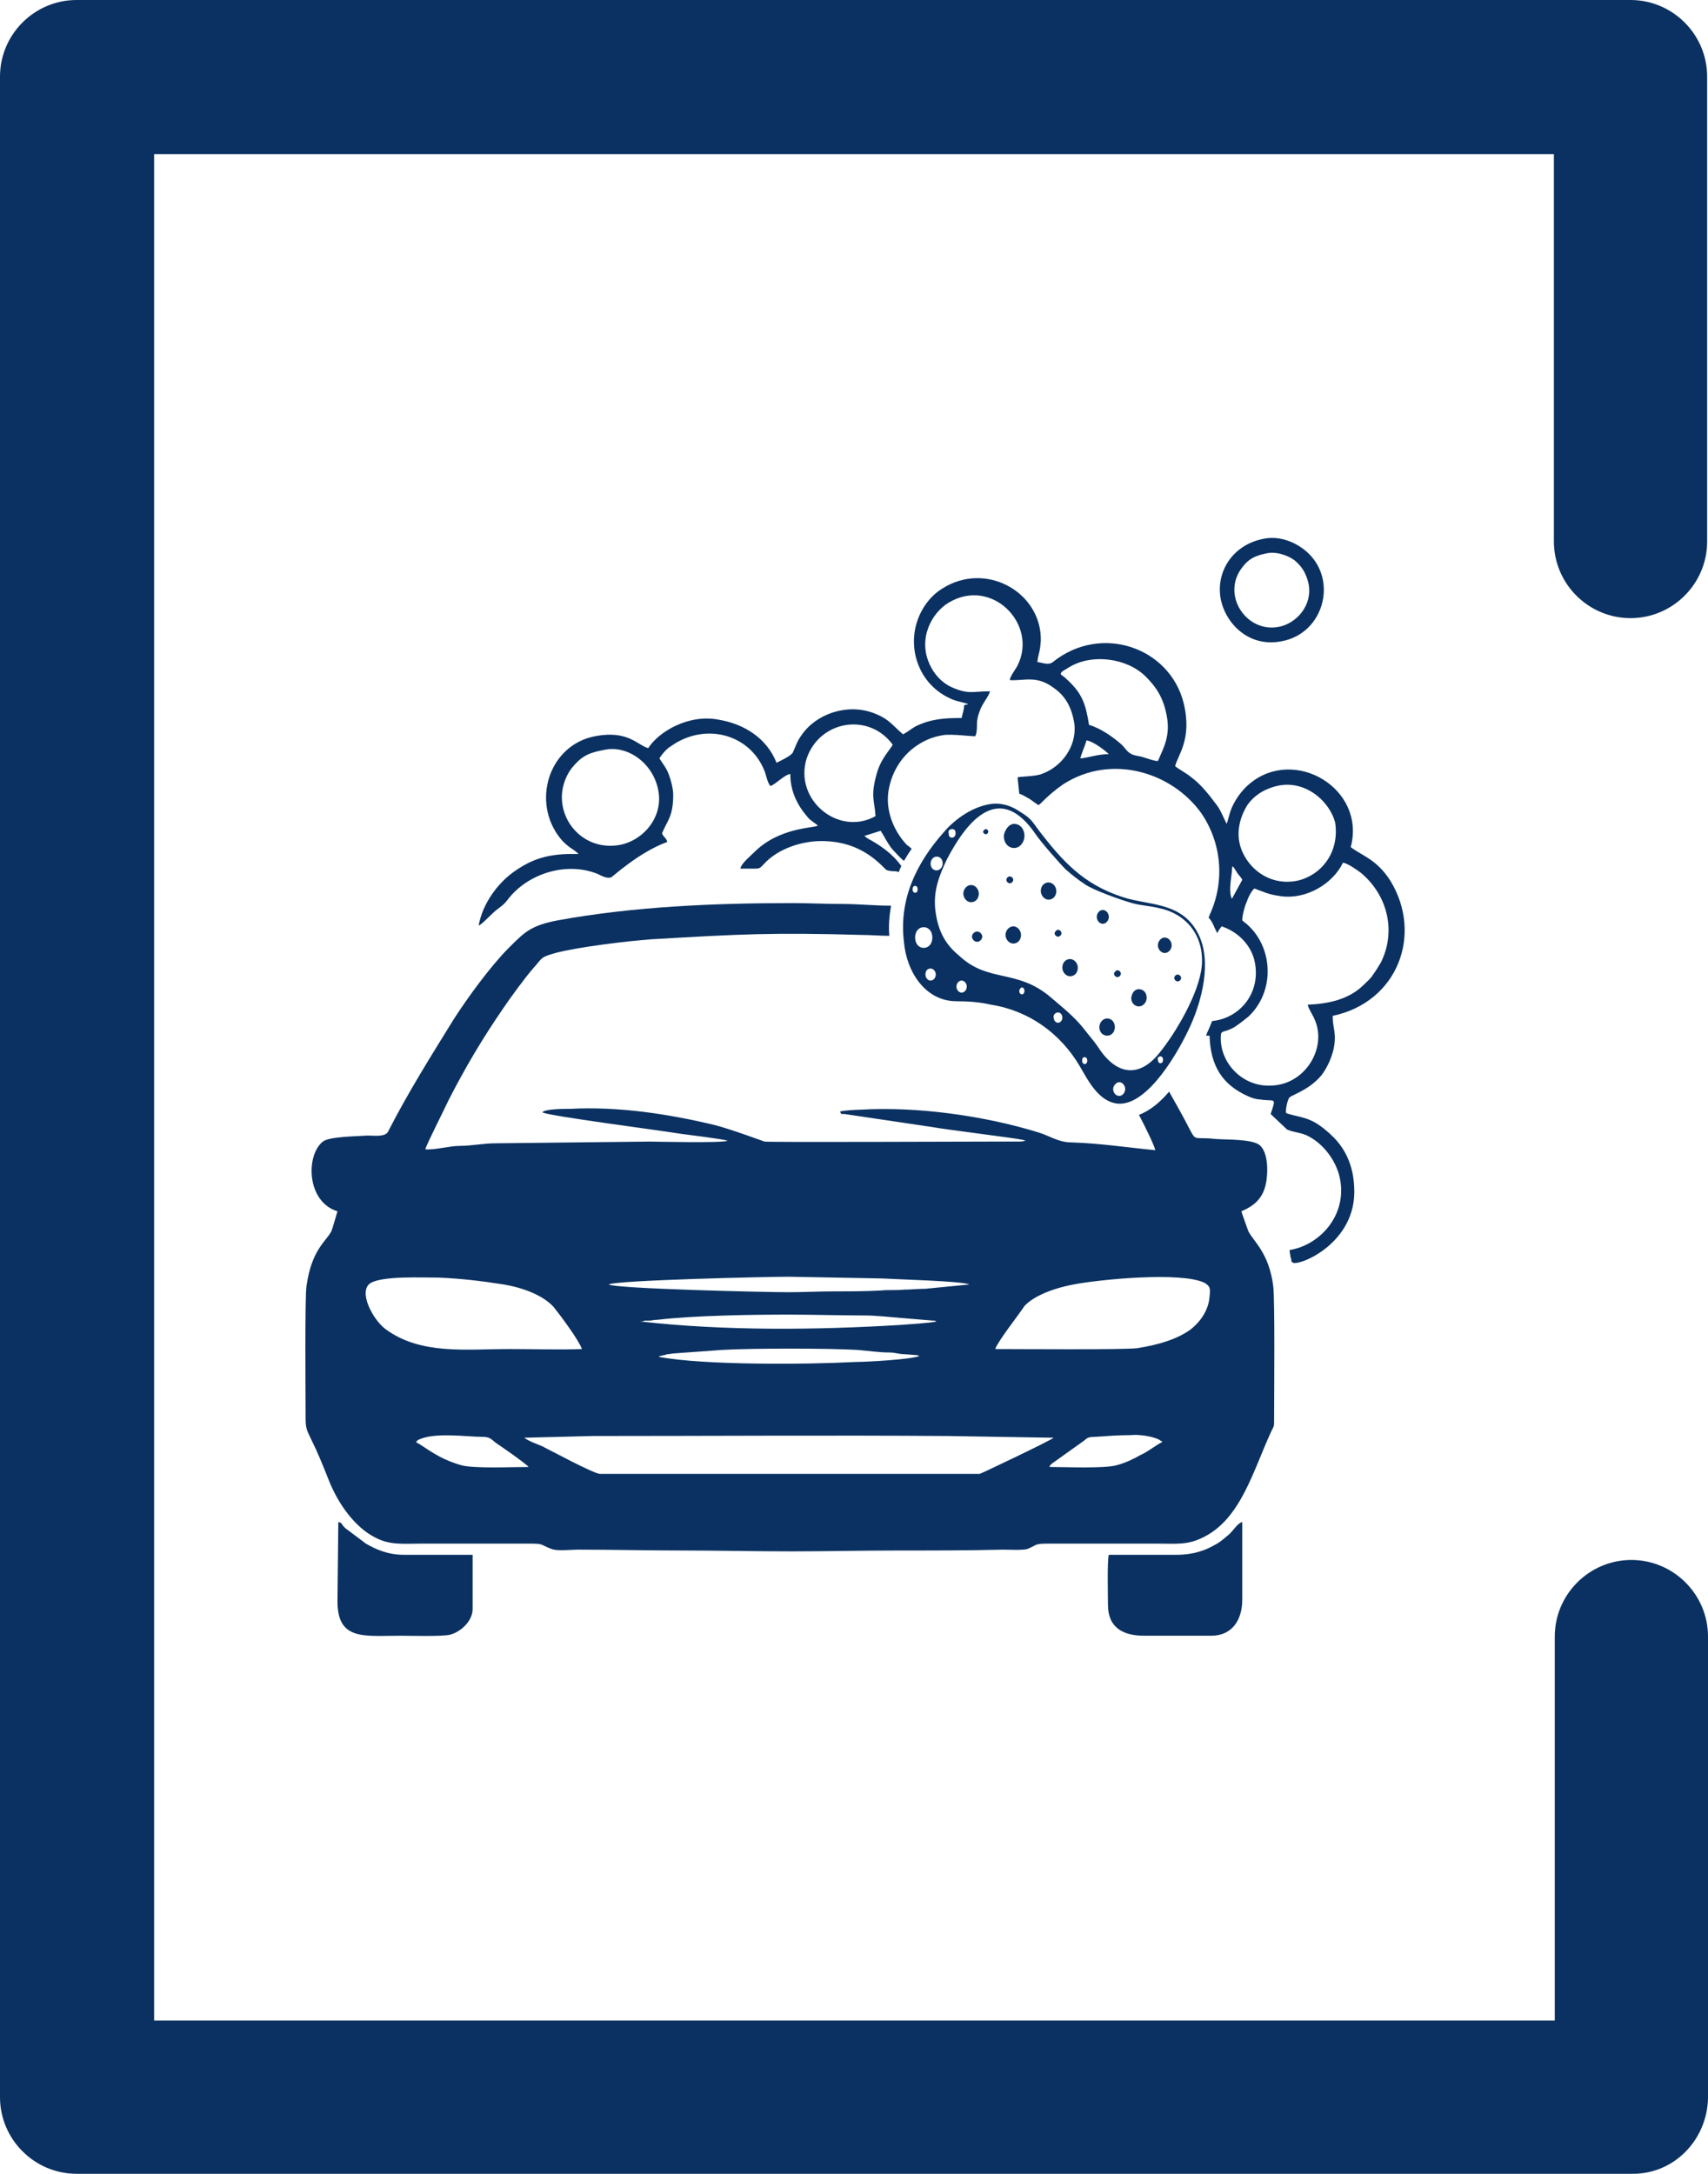
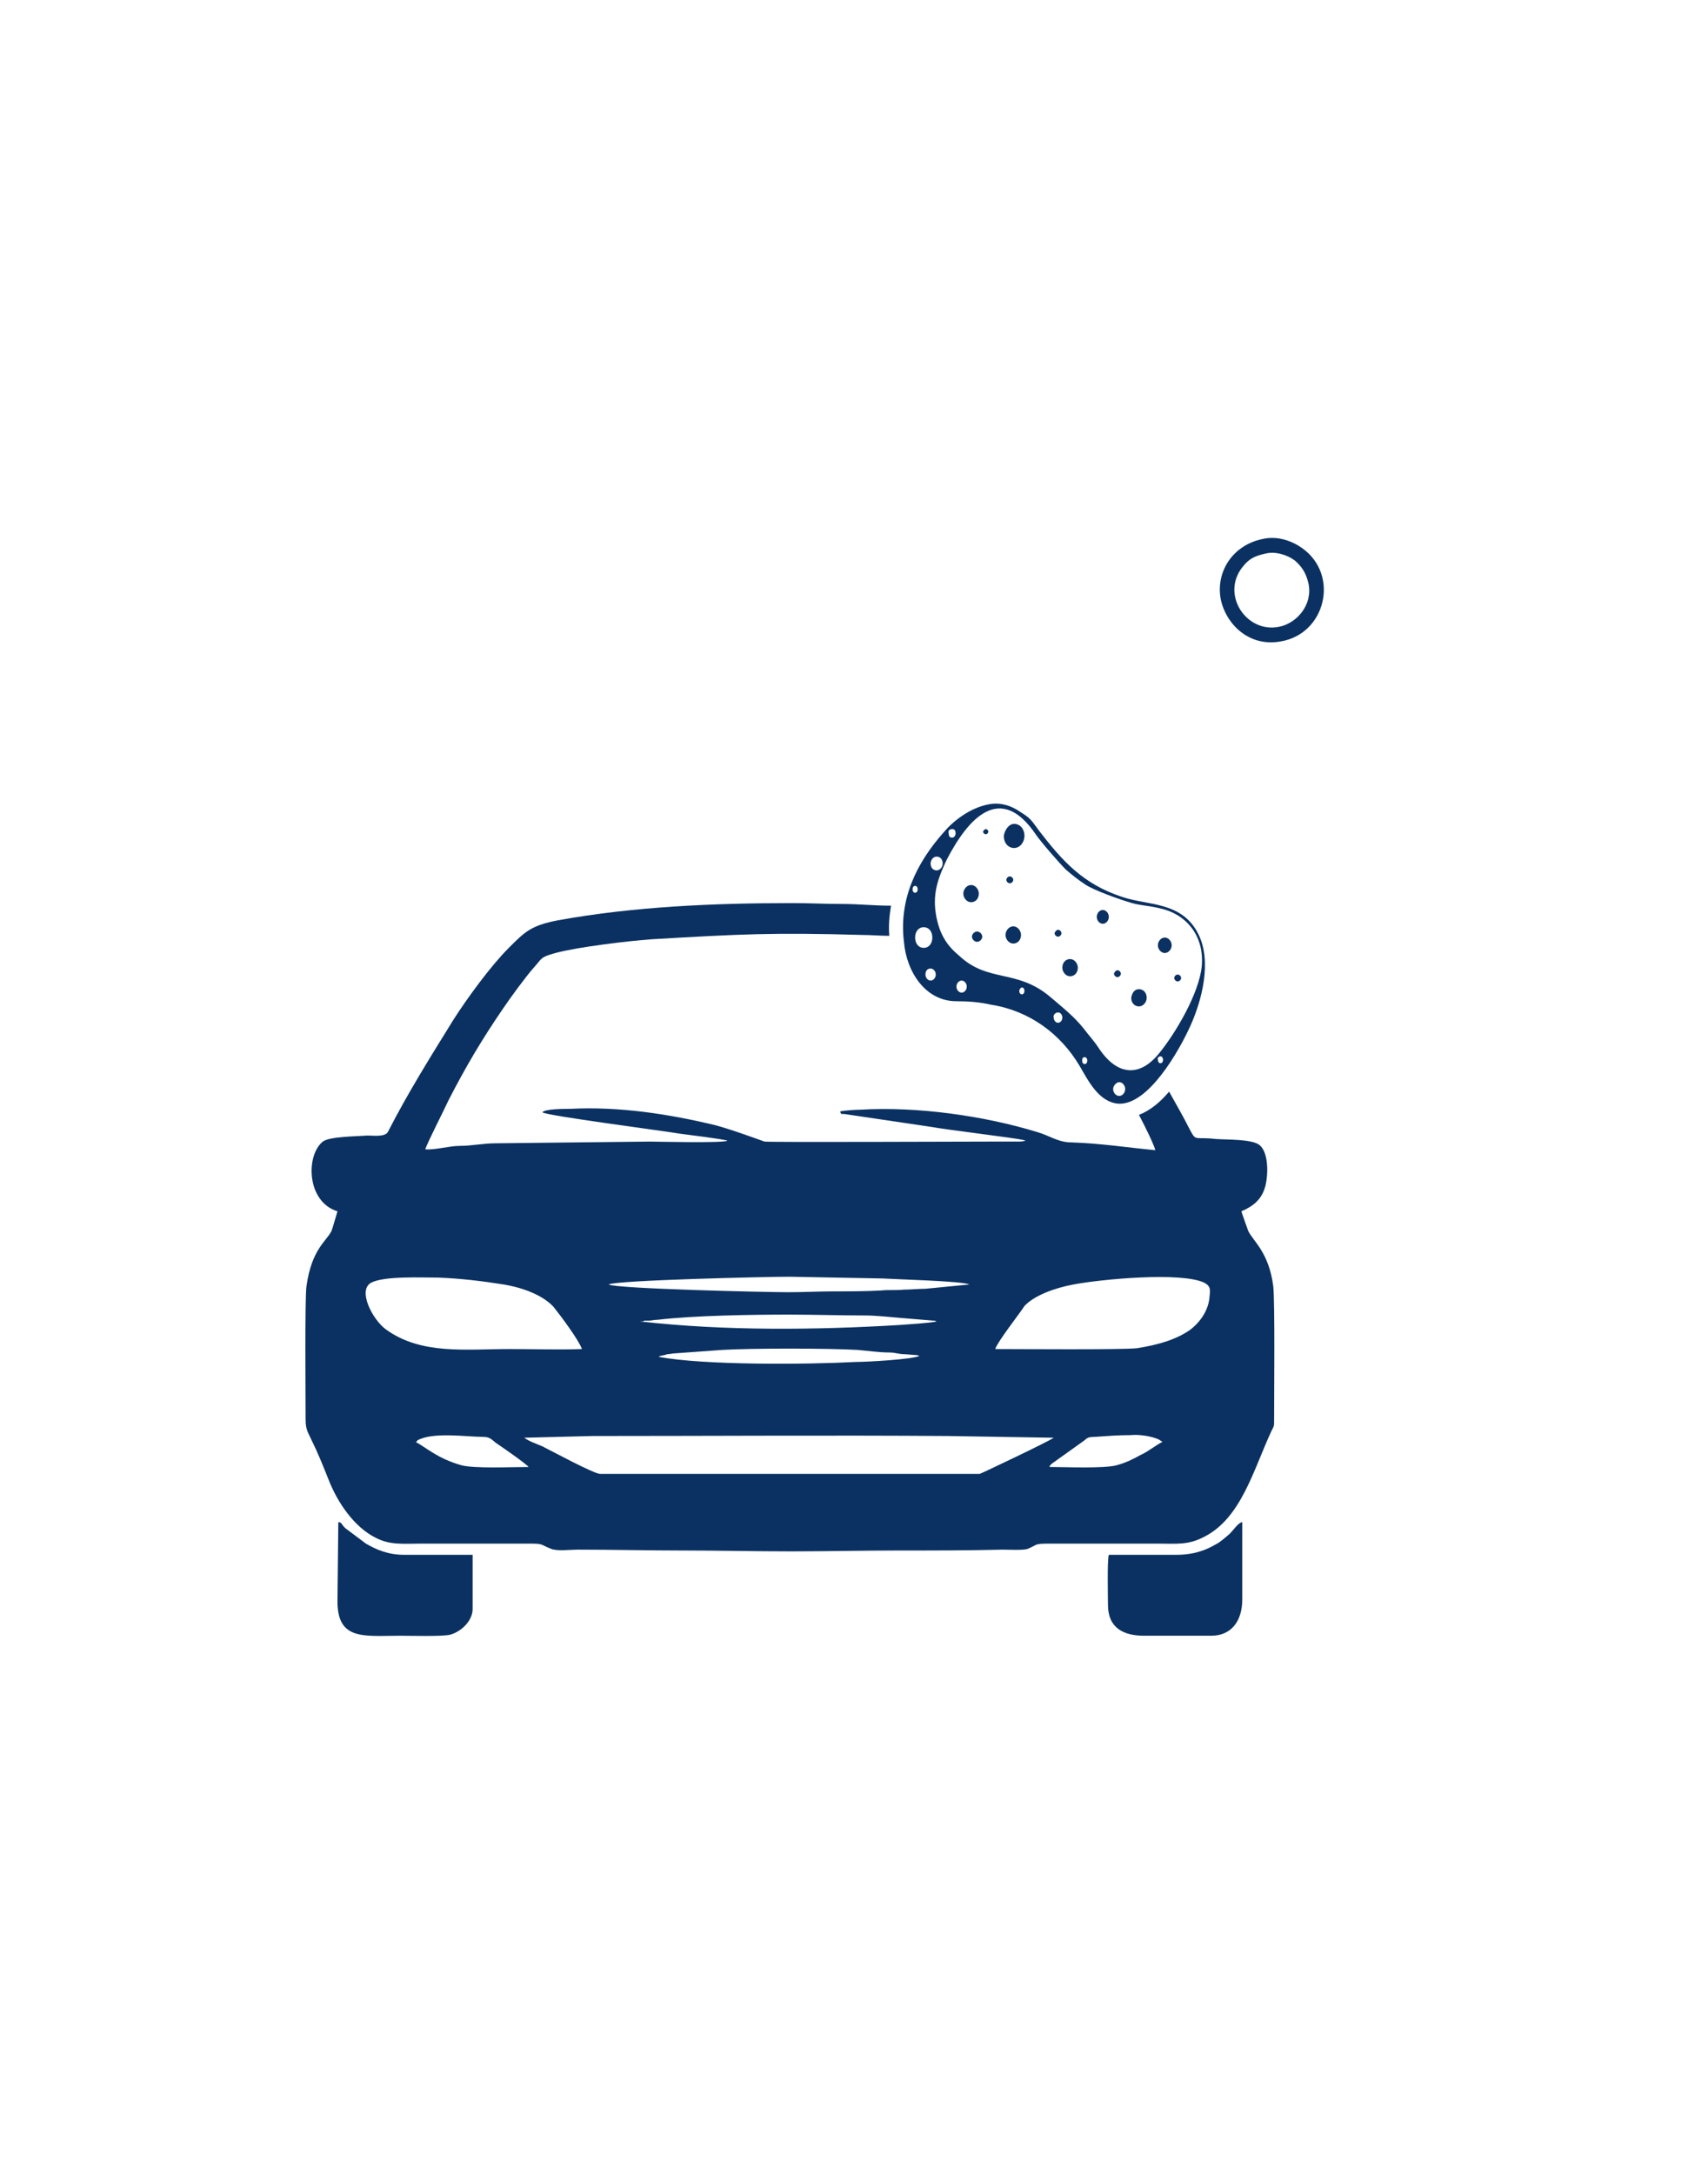
<svg xmlns="http://www.w3.org/2000/svg" version="1.1" id="Layer_1" x="0px" y="0px" viewBox="0 0 198.4 252.5" style="enable-background:new 0 0 198.4 252.5;" xml:space="preserve">
  <style type="text/css">
	.st0{fill-rule:evenodd;clip-rule:evenodd;fill:#0A3161;}
	.st1{fill:#0A3161;}
</style>
  <g id="Layer_x0020_1">
    <g id="_2067631434240">
      <path class="st0" d="M39.2,140.7c-0.1,0.3-0.6,2.1-0.7,2.3c-0.6,1.2-2.3,2.1-2.9,6.4c-0.2,1.4-0.1,12.7-0.1,15.5    c0,1.2,0.3,1.5,0.7,2.4c0.7,1.4,1.3,2.9,1.9,4.4c1.1,2.9,3.1,5.7,5.5,6.9c1.7,0.9,3.2,0.7,5.4,0.7h12.5c1.7,0,1.2,0.1,2.5,0.6    c0.7,0.3,2.2,0.1,3.1,0.1c4.1,0,8.3,0.1,12.3,0.1c4.1,0,8.3,0.1,12.5,0.1c4.1,0,8.3-0.1,12.3-0.1c4,0,8.3,0,12.3-0.1    c0.7,0,2.4,0.1,2.9-0.1c1.2-0.5,0.7-0.6,2.5-0.6h12.5c2.3,0,3.6,0.2,5.5-0.8c4.3-2.2,5.7-7.8,7.8-12.3c0.3-0.6,0.3-0.5,0.3-1.3    c0-3,0.1-13.8-0.1-15.5c-0.5-3.9-2.3-5.2-2.9-6.4c-0.1-0.3-0.8-2.2-0.8-2.3c1.4-0.6,2.4-1.4,2.8-3c0.3-1.2,0.4-3.8-0.7-4.7    c-0.9-0.7-3.7-0.6-5.1-0.7c-2.6-0.3-2.2,0.4-3.1-1.3c-0.6-1.2-1.4-2.6-2.3-4.2c-1,1.2-2.2,2.2-3.5,2.7c0.8,1.5,1.8,3.6,1.9,4.1    c-3.2-0.3-6.4-0.8-9.7-0.9c-1.6,0-2.6-0.8-4-1.2c-6.2-1.9-14-3-20.6-2.6c-0.6,0-1.9,0.1-2.3,0.2c0.1,0.3,0,0.3,0.5,0.3l10.1,1.5    c1.6,0.3,9.8,1.3,10.6,1.5c0.3,0.1,0.2,0,0.3,0.1c-0.3,0.1-0.6,0.1-0.9,0.1h-2.9c-3.3,0-25.7,0.1-26.5,0c-0.3-0.1-3.8-1.4-5.7-1.9    c-5.4-1.3-11.2-2.2-16.9-1.9c-0.7,0-2.9,0-3.2,0.4c0.5,0.4,13.7,2.1,16.1,2.5c0.7,0.1,4.9,0.6,5.4,0.8c-0.5,0.3-8.6,0.1-9,0.1    l-17.9,0.2c-1.5,0-2.8,0.3-4.2,0.3c-1.2,0-2.9,0.5-4,0.4c0.2-0.7,2.3-4.8,2.7-5.7c2-3.9,3.9-7.1,6.3-10.6c0.8-1.2,2.7-3.8,3.6-4.8    c1-1.1,0.7-1.2,2.5-1.7c2.6-0.7,8.4-1.4,11.2-1.6c10.3-0.6,14-0.8,24.5-0.5c1,0,2,0.1,3.1,0.1c-0.1-1.2,0-2.3,0.2-3.5    c-1.9,0-3.8-0.2-5.7-0.2c-1.9,0-3.8-0.1-5.8-0.1c-9.1,0-18.4,0.4-27.2,2c-3.1,0.6-3.8,1.3-5.7,3.2c-2.1,2.1-4.8,5.8-6.4,8.3    c-2.6,4.2-5.3,8.5-7.6,13c-0.3,0.7-1.6,0.5-2.4,0.5c-1.3,0.1-4.4,0.1-5.2,0.7C35.5,134.2,35.6,139.6,39.2,140.7L39.2,140.7    L39.2,140.7z M121.9,170.4c1.9,0,6.3,0.2,7.8-0.2c1.1-0.3,1.9-0.7,2.8-1.2c0.9-0.4,1.7-1.1,2.5-1.5c0,0,0-0.1-0.1-0.1l-0.3-0.2    c-0.9-0.4-2.3-0.6-3.3-0.5c-1.4,0-2.7,0.1-4.1,0.2c-1,0-0.9,0.2-1.5,0.6l-3.5,2.5C121.8,170.4,122.1,170,121.9,170.4L121.9,170.4    L121.9,170.4z M48.3,167.5c1.3,0.7,2.5,1.9,5.3,2.7c1.5,0.4,5.9,0.2,7.8,0.2c-0.3-0.4-3.2-2.4-3.8-2.8c-0.5-0.4-0.7-0.7-1.5-0.7    c-1.9,0-5.8-0.6-7.6,0.4C48.4,167.4,48.5,167.4,48.3,167.5L48.3,167.5L48.3,167.5z M76.5,157.6c5.2,1,17.3,0.9,22.9,0.6    c1.3,0,6.6-0.3,7.4-0.7l-0.3-0.1c0,0-0.1,0-0.1,0l-1.3-0.1c-0.7,0-1.1-0.2-1.8-0.2c-1.2,0-2.5-0.2-3.7-0.3    c-3.5-0.2-12.3-0.2-15.7,0l-5.5,0.4c-0.3,0-0.6,0.1-0.9,0.1C77,157.5,76.8,157.4,76.5,157.6L76.5,157.6L76.5,157.6z M74.4,153.5    c9.8,1.1,20.3,1,30.2,0.4c1.2-0.1,3.2-0.2,4.2-0.4c-0.3-0.1-0.1-0.1-0.4-0.1l-3.6-0.3c-1.3-0.1-3-0.3-4.3-0.3    c-2.9,0-5.9-0.1-8.9-0.1c-4.2,0-11,0.1-15.2,0.6c-0.4,0-0.7,0.1-1,0.1c-0.2,0-0.3,0-0.5,0l-0.3,0.1    C74.4,153.5,74.6,153.4,74.4,153.5L74.4,153.5L74.4,153.5z M70.7,149.2c0.9,0.5,18.3,0.9,20.9,0.9c1.7,0,3.6-0.1,5.3-0.1    c1.8,0,3.6,0,5.4-0.1c0.9-0.1,1.8,0,2.7-0.1c0.8,0,1.7-0.1,2.5-0.1l5.1-0.5c-0.8-0.4-8.6-0.6-10.2-0.7l-10.7-0.2    C89,148.3,71.6,148.7,70.7,149.2L70.7,149.2L70.7,149.2z M67.6,156.7c-0.4-1.1-2.5-3.9-3.3-4.9c-1.2-1.3-3.4-2.2-5.8-2.6    c-2.5-0.4-5-0.7-7.6-0.8c-2,0-6.3-0.2-7.8,0.6c-1.6,0.9,0.2,4.3,1.7,5.4c4.1,3,9.3,2.3,14.4,2.3C62,156.7,64.9,156.8,67.6,156.7    C67.6,156.7,67.6,156.7,67.6,156.7z M115.6,156.7c2.7,0,14.9,0.1,16.5-0.1c2.5-0.4,4.5-1,6.1-2.1c1.2-0.9,2.2-2.3,2.3-3.9    c0.1-0.9,0.1-1.2-0.6-1.6c-2.7-1.3-12.1-0.4-15.2,0.2c-2.2,0.4-4.6,1.3-5.7,2.5C118.5,152.5,115.9,155.8,115.6,156.7L115.6,156.7    L115.6,156.7z M60.9,167c0.5,0.4,1.4,0.7,2.1,1c1,0.5,6,3.2,6.7,3.2h44.1c0.1,0,8.1-3.8,8.6-4.2l-12.3-0.2    c-13.6-0.1-27.6,0-41.3,0L60.9,167C60.9,167,60.9,167,60.9,167z" />
-       <path class="st0" d="M112,81.9c0,0.5-0.2,1-0.3,1.5c-2,0-3.6,0.1-5.4,1c-0.5,0.3-1,0.7-1.4,0.9c-1.3-1.1-1.6-1.8-3.5-2.5    c-3-1.1-6.6,0.1-8.3,2.6c-0.5,0.7-0.6,1.1-1,2c-0.2,0.4-1.5,1-1.9,1.2c-1.1-2.8-3.7-4.5-6.7-5c-3.5-0.7-7,1.4-8.2,3.3    c-1.2-0.3-2.3-2.1-6.1-1.4c-5.5,1-7.5,7.7-4.1,11.9c0.4,0.5,1,1,1.5,1.3l0.4,0.3c0.1,0.1,0.1,0.1,0.2,0.2    c-3.6-0.1-5.5,0.6-7.7,2.2c-1.6,1.2-3.4,3.4-3.9,6.1c0.4-0.1,1.5-1.4,2.2-1.9c0.5-0.4,0.7-0.5,1.1-1c2.2-3,6.7-4.6,10.5-3.1    c0.4,0.2,1.1,0.6,1.6,0.4c0.1,0,3.2-2.9,6.5-4.1c-0.1-0.5-0.4-0.5-0.6-1c0.6-1.5,1.3-1.9,1.3-4.5c0-0.7-0.3-1.8-0.5-2.3    c-0.1-0.3-0.3-0.7-0.5-1c-0.2-0.3-0.4-0.6-0.6-0.9c0.2-0.4,0.9-1.2,1.3-1.4c3.9-2.8,9-1.5,10.8,2.6c0.3,0.6,0.4,1.6,0.8,2    c0.6-0.2,1.6-1.3,2.3-1.4c0,2,0.8,3.6,2,5c0.3,0.4,0.9,0.7,1.2,1c-0.5,0.3-4.5,0.2-7.4,3.1c-0.5,0.5-1.5,1.3-1.6,1.9    c0.5,0,1.1,0,1.6,0c0.7,0,0.7-0.1,1.1-0.5c1.6-1.8,4.5-2.8,7.1-2.7c2.9,0.1,5,1.2,6.8,3c0.4,0.4,0.3,0.4,1.1,0.5    c0.3,0,0.5,0,0.7,0.1c0.1-0.3,0.2-0.5,0.3-0.7c-1-1.4-2.4-2.4-3.9-3.2l-0.4-0.3l1.9-0.6c0.4,0.6,0.8,1.5,1.4,2.2    c0.4,0.4,0.8,0.9,1.3,1.3c0.3-0.5,0.6-1,0.9-1.4c-0.1-0.1-0.3-0.3-0.5-0.4c-1.2-1.2-2.6-3.6-2.2-6.3c0.4-2.5,1.8-4.3,3.3-5.3    c0.9-0.6,1.8-1,3-1.2c1-0.2,3.7,0.2,3.8,0.1l0.1-0.3c0.2-1-0.1-1.3,0.4-2.6c0.3-0.9,1-1.6,1.2-2.3c-2.1,0-2.5,0.4-4.5-0.5    c-1.1-0.5-2-1.5-2.5-2.6c-1.4-3,0.2-6,2.2-7.2c5-3,10.4,2.5,8,7.3c-0.2,0.4-0.9,1.3-0.9,1.7c1.7,0.1,3.1-0.6,5.1,0.9    c1.3,0.9,2.1,2.2,2.4,4.2c0.3,2.6-1.5,5-3.8,5.8c-0.7,0.3-2.7,0.3-2.8,0.4l0.2,1.9c0.4,0.1,0.8,0.4,1.2,0.6c0.4,0.3,0.7,0.5,1,0.7    c0.1,0,0.2-0.1,0.3-0.2c0.9-0.9,1.6-1.5,2.6-2.2c5.6-3.6,12.6-1.4,16,3.3c2.3,3.3,2.9,7.8,1,11.9c0,0.1-0.1,0.2-0.1,0.3    c0.3,0.3,0.5,0.7,0.7,1.2c0.1,0.2,0.2,0.4,0.3,0.6c0.1-0.3,0.3-0.5,0.5-0.8c1.8,0.6,3.3,2,3.8,3.9c0.9,3.8-1.7,6.8-4.9,7.1    c-0.2,0.5-0.4,1-0.6,1.4c0,0.1-0.1,0.2-0.1,0.3c0.1,0,0.3,0,0.4,0c0.1,3.5,1.5,5.7,4.4,7c0.4,0.2,1,0.4,1.4,0.4    c1.8,0.3,2-0.4,1.3,1.7l1.9,1.8c0.9,0.4,1.7,0.3,2.7,0.9c1.4,0.8,2.7,2.3,3.3,4.2c1.3,4.5-2,8.3-5.7,8.9c0,0.3,0.1,0.6,0.1,0.8    c0,0,0.1,0.3,0.1,0.3c0,0,0,0.1,0,0.2l0.1,0.1c0.3,0.7,7.6-2,7.2-8.7c-0.1-2.6-1.1-4.5-2.4-5.8c-0.6-0.6-1.4-1.3-2.3-1.8    c-1.2-0.6-2-0.6-3.2-1c-0.1-0.3,0.1-1.3,0.3-1.7c0.1-0.4,2.2-0.8,3.8-2.7c0.6-0.8,1.1-1.8,1.4-3c0.4-1.9-0.1-2.4-0.1-3.9    c7.6-1.6,10.5-9.5,6.7-15.7c-1.6-2.5-3.3-2.9-4.6-3.9c1.8-6.8-6.5-11.7-11.7-7.4c-1,0.8-1.9,2.1-2.3,3.3c-0.1,0.3-0.1,0.4-0.2,0.7    l-0.2,0.7c-0.4-0.7-0.6-1.4-1.1-2.1c-0.9-1.2-1.8-2.4-3-3.3c-0.6-0.5-1.4-0.9-1.9-1.3c0.3-1.3,2-3.1,1-7.3    c-1.6-6.5-9.6-9.3-15.2-4.8c-0.5,0.4-1.1,0.1-1.8,0c0.1-1,0.3-1,0.4-2.5c0.1-5.6-6.4-9.3-11.5-6c-2.1,1.3-3.9,4.4-3,8    c0.6,2.2,2,3.8,3.9,4.7c0.8,0.4,1.4,0.4,2.2,0.7L112,81.9L112,81.9z M143.1,104.4l1.2-2.2c-0.1-0.3-0.5-0.6-0.7-1    c-0.3-0.4-0.5-1-0.5,0C143,102.1,142.7,103.7,143.1,104.4L143.1,104.4L143.1,104.4z M125.5,88.1c1-0.1,2-0.5,3.3-0.5    c-0.4-0.4-1.8-1.5-2.6-1.6C126.1,86.5,125.5,87.8,125.5,88.1L125.5,88.1z M101.7,94.8c-0.1-1.8-0.6-2.2,0.1-4.8    c0.5-1.9,1.6-2.9,1.9-3.5c-2.8-3.8-8.5-2.8-10,1.6C92.2,92.9,97.4,97.2,101.7,94.8L101.7,94.8L101.7,94.8z M123.2,78.3    c0.3,0.3,0.3,0.2,0.6,0.5c1.9,1.7,2.3,2.9,2.7,5.4c1.4,0.4,2.9,1.5,3.8,2.3c0.6,0.6,0.7,1.1,1.8,1.3c0.8,0.1,1.8,0.6,2.4,0.6    c0.7-1.6,1.5-3,1-5.4c-0.4-2-1.2-3.2-2.4-4.4c-2.2-2.2-6.3-2.7-8.9-1.1c-0.2,0.1-0.3,0.2-0.5,0.3C123.4,78,123.3,78,123.2,78.3    L123.2,78.3z M148.3,91.3c-1.6,0.4-2.7,1.2-3.4,2.2c-0.7,1.1-1.3,2.8-0.9,4.5c0.6,2.6,3.3,5,6.7,4.3c2.7-0.6,4.9-3.2,4.4-6.7    C154.5,93.1,151.6,90.5,148.3,91.3L148.3,91.3L148.3,91.3z M70.2,87.1c-1.6,0.3-2.5,0.6-3.6,1.9c-0.8,0.9-1.5,2.5-1.3,4.2    c0.3,2.9,2.9,5.4,6.3,5c2.8-0.3,5.4-3,4.9-6.2C76,88.7,72.9,86.5,70.2,87.1C70.2,87.1,70.2,87.1,70.2,87.1z M145.7,103.2    c-0.4,0.4-0.7,1-0.9,1.6c-0.2,0.4-0.5,1.5-0.5,2.1c0.3,0.3,0.4,0.3,0.7,0.6c2.9,2.7,3.1,7.7,0,10.6c-0.5,0.4-1,0.8-1.6,1.2    c-1.4,0.8-1.6,0.2-1.6,1.3c0,3,2.6,5.6,5.7,5.5c4.1,0,6.7-4.4,5.2-7.7c-0.2-0.5-0.7-1.2-0.8-1.7c2.4-0.1,4.8-0.6,6.5-2.3    c0.4-0.4,0.8-0.7,1.1-1.2c0.3-0.4,0.6-0.9,0.9-1.4c1.8-3.6,0.8-7.8-2.3-10.4c-0.4-0.3-1.5-1.1-2.1-1.2c-1.2,2.5-4.3,4.3-7.2,3.9    C147.3,103.9,146.8,103.6,145.7,103.2L145.7,103.2L145.7,103.2z" />
      <path class="st0" d="M39.2,186c0,4.6,3.1,4,7.3,4c1.3,0,4.6,0.1,5.7-0.1c1.3-0.3,2.7-1.6,2.7-3l0-6.3h-8c-1.8,0-3.2-0.6-4.4-1.3    l-2.4-1.8c-0.6-0.6-0.3-0.6-0.8-0.7L39.2,186L39.2,186L39.2,186z" />
-       <path class="st0" d="M136.7,180.6h-7.9c-0.2,0.6-0.1,4.9-0.1,5.8c0,2.7,1.8,3.6,4.2,3.6c2.6,0,5.2,0,7.8,0c2.4,0,3.6-1.8,3.6-4.2    v-9c-0.5,0.1-0.9,0.8-1.5,1.4c-0.5,0.4-1,0.9-1.6,1.2C140,180.1,138.6,180.6,136.7,180.6L136.7,180.6L136.7,180.6z" />
+       <path class="st0" d="M136.7,180.6h-7.9c-0.2,0.6-0.1,4.9-0.1,5.8c0,2.7,1.8,3.6,4.2,3.6c2.6,0,5.2,0,7.8,0c2.4,0,3.6-1.8,3.6-4.2    v-9c-0.5,0.1-0.9,0.8-1.5,1.4c-0.5,0.4-1,0.9-1.6,1.2C140,180.1,138.6,180.6,136.7,180.6L136.7,180.6z" />
      <path class="st0" d="M146.7,62.6c-3.5,0.7-5.5,3.8-4.9,7c0.6,2.9,3.3,5.6,7,4.9c5.2-0.9,6.8-7.7,2.5-10.8    C150.2,62.9,148.5,62.2,146.7,62.6z M147,64.3c-1.4,0.3-2,0.7-2.7,1.6c-2.5,3.2,0.5,7.7,4.3,6.9c2-0.4,3.9-2.5,3.4-5    c-0.3-1.3-0.8-2-1.6-2.7C149.6,64.5,148.2,64,147,64.3L147,64.3L147,64.3z" />
      <path class="st0" d="M108.7,106.1c-0.4-2.5,0.4-4.4,1.3-6.3c2.5-4.8,6.2-8.9,10.3-2.9c0.6,0.9,2.8,3.4,3.5,4.1    c0.7,0.6,1.3,1.1,2.2,1.7c1,0.7,4.1,1.8,5.5,2.2c1.1,0.3,2,0.3,3.2,0.6c2.9,0.6,5.2,3,4.9,6.7c-0.3,3.2-3.1,7.9-5,10.2    c-2.3,2.8-4.9,2.5-7-0.7c-0.6-0.9-1.1-1.4-1.7-2.2c-1.1-1.4-2.5-2.5-3.9-3.7c-3.9-3.3-7.2-1.6-10.6-4.8    C110.2,110,109.1,108.7,108.7,106.1C108.7,106.2,108.7,106.1,108.7,106.1z M122.9,117.6c0.3,0,0.5,0.3,0.5,0.6    c0,0.3-0.2,0.6-0.5,0.6c-0.3,0-0.5-0.3-0.5-0.6C122.3,117.9,122.6,117.6,122.9,117.6z M118.7,114.7c0.2,0,0.3,0.2,0.3,0.4    c0,0.2-0.1,0.4-0.3,0.4c-0.2,0-0.3-0.2-0.3-0.4C118.4,114.9,118.6,114.7,118.7,114.7z M130,125.7c0.4,0,0.7,0.4,0.7,0.8    c0,0.4-0.3,0.8-0.7,0.8c-0.4,0-0.7-0.4-0.7-0.8C129.3,126.1,129.7,125.7,130,125.7z M134.8,122.7c0.2,0,0.3,0.2,0.3,0.4    c0,0.2-0.1,0.4-0.3,0.4c-0.2,0-0.3-0.2-0.3-0.4C134.4,122.9,134.6,122.7,134.8,122.7z M126,122.8c0.2,0,0.3,0.2,0.3,0.4    c0,0.2-0.1,0.4-0.3,0.4c-0.2,0-0.3-0.2-0.3-0.4C125.7,122.9,125.8,122.8,126,122.8z M111.7,113.9c0.3,0,0.6,0.3,0.6,0.7    c0,0.4-0.3,0.7-0.6,0.7s-0.6-0.3-0.6-0.7C111.1,114.2,111.4,113.9,111.7,113.9z M108.1,112.5c0.3,0,0.6,0.3,0.6,0.7    c0,0.4-0.3,0.7-0.6,0.7c-0.3,0-0.6-0.3-0.6-0.7C107.5,112.8,107.7,112.5,108.1,112.5z M107.3,107.7c0.6,0,1,0.5,1,1.2    s-0.4,1.2-1,1.2s-1-0.5-1-1.2S106.7,107.7,107.3,107.7z M106.3,102.9c0.2,0,0.3,0.2,0.3,0.4c0,0.2-0.1,0.4-0.3,0.4    c-0.2,0-0.3-0.2-0.3-0.4C106,103.1,106.1,102.9,106.3,102.9z M108.8,99.5c0.4,0,0.7,0.3,0.7,0.8c0,0.4-0.3,0.8-0.7,0.8    c-0.4,0-0.7-0.3-0.7-0.8C108.1,99.9,108.4,99.5,108.8,99.5z M110.6,96.3c0.3,0,0.4,0.2,0.4,0.5c0,0.3-0.2,0.5-0.4,0.5    c-0.3,0-0.4-0.2-0.4-0.5C110.1,96.5,110.3,96.3,110.6,96.3z M115,93.4c-2.4,0.4-4.4,2.1-5.4,3.3c-3.1,3.5-5.2,7.7-4.6,12.7    c0.3,3.5,2.5,6.9,6.1,6.9c1.4,0,2.7,0.1,4,0.4c4.5,0.7,8.1,3.4,10.3,7.1c1,1.7,2.2,4.2,4.5,4.4c3.5,0.2,7.1-6.2,8.4-9.1    c1.3-2.9,2.5-7.4,0.9-10.6c-1.9-3.8-5.8-3.3-8.8-4.3c-4.6-1.5-7-4.2-9.7-7.7c-0.9-1.2-0.9-1.4-2.2-2.2    C117.5,93.6,116.3,93.2,115,93.4L115,93.4L115,93.4z" />
      <path class="st0" d="M117.8,95.7c0.7,0,1.2,0.6,1.2,1.4c0,0.7-0.5,1.4-1.2,1.4c-0.7,0-1.2-0.6-1.2-1.4    C116.7,96.4,117.2,95.7,117.8,95.7z" />
      <path class="st0" d="M112.8,102.8c0.5,0,0.9,0.5,0.9,1c0,0.6-0.4,1-0.9,1c-0.5,0-0.9-0.5-0.9-1    C111.9,103.3,112.3,102.8,112.8,102.8z" />
-       <path class="st0" d="M121.8,102.5c0.5,0,0.9,0.5,0.9,1c0,0.6-0.4,1-0.9,1c-0.5,0-0.9-0.5-0.9-1    C120.9,102.9,121.3,102.5,121.8,102.5z" />
      <path class="st0" d="M117.7,107.6c0.5,0,0.9,0.5,0.9,1c0,0.6-0.4,1-0.9,1c-0.5,0-0.9-0.5-0.9-1    C116.8,108.1,117.2,107.6,117.7,107.6z" />
      <path class="st0" d="M124.3,111.4c0.5,0,0.9,0.5,0.9,1c0,0.6-0.4,1-0.9,1c-0.5,0-0.9-0.5-0.9-1    C123.4,111.8,123.8,111.4,124.3,111.4z" />
      <path class="st0" d="M128.1,105.7c0.4,0,0.7,0.4,0.7,0.8c0,0.4-0.3,0.8-0.7,0.8c-0.4,0-0.7-0.4-0.7-0.8    C127.4,106.1,127.7,105.7,128.1,105.7z" />
      <path class="st0" d="M132.3,114.9c0.5,0,0.9,0.4,0.9,1c0,0.5-0.4,1-0.9,1c-0.5,0-0.9-0.4-0.9-1    C131.5,115.3,131.8,114.9,132.3,114.9z" />
      <path class="st0" d="M135.3,108.9c0.4,0,0.8,0.4,0.8,0.9c0,0.5-0.4,0.9-0.8,0.9c-0.4,0-0.8-0.4-0.8-0.9    C134.5,109.3,134.9,108.9,135.3,108.9z" />
-       <path class="st0" d="M128.6,118.3c0.5,0,0.9,0.4,0.9,1c0,0.6-0.4,1-0.9,1c-0.5,0-0.9-0.4-0.9-1    C127.7,118.8,128.1,118.3,128.6,118.3z" />
      <path class="st0" d="M129.8,112.7c0.2,0,0.4,0.2,0.4,0.4c0,0.2-0.2,0.4-0.4,0.4c-0.2,0-0.4-0.2-0.4-0.4    C129.4,113,129.6,112.7,129.8,112.7z" />
      <path class="st0" d="M136.8,113.2c0.2,0,0.4,0.2,0.4,0.4c0,0.2-0.2,0.4-0.4,0.4c-0.2,0-0.4-0.2-0.4-0.4    C136.4,113.4,136.6,113.2,136.8,113.2z" />
      <path class="st0" d="M122.9,108c0.2,0,0.4,0.2,0.4,0.4c0,0.2-0.2,0.4-0.4,0.4c-0.2,0-0.4-0.2-0.4-0.4    C122.5,108.3,122.7,108,122.9,108z" />
      <path class="st0" d="M113.5,108.2c0.3,0,0.6,0.3,0.6,0.6c0,0.3-0.3,0.6-0.6,0.6c-0.3,0-0.6-0.3-0.6-0.6    C112.9,108.5,113.2,108.2,113.5,108.2z" />
      <path class="st0" d="M117.3,101.8c0.2,0,0.4,0.2,0.4,0.4c0,0.2-0.2,0.4-0.4,0.4c-0.2,0-0.4-0.2-0.4-0.4    C116.9,102,117.1,101.8,117.3,101.8z" />
      <path class="st0" d="M114.5,96.3c0.1,0,0.3,0.1,0.3,0.3c0,0.1-0.1,0.3-0.3,0.3c-0.1,0-0.3-0.1-0.3-0.3    C114.2,96.5,114.4,96.3,114.5,96.3z" />
    </g>
    <g id="_2067631377600">
-       <path class="st1" d="M189.5,252.5H8.9c-4.9,0-8.9-4-8.9-8.9V8.9C0,4,4,0,8.9,0h180.5c4.9,0,8.9,4,8.9,8.9v54c0,4.9-4,8.9-8.9,8.9    c-4.9,0-8.9-4-8.9-8.9V17.9H17.9v216.8h162.7v-44.6c0-4.9,4-8.9,8.9-8.9c4.9,0,8.9,4,8.9,8.9v53.6    C198.3,248.6,194.4,252.6,189.5,252.5L189.5,252.5z" />
-     </g>
+       </g>
  </g>
</svg>